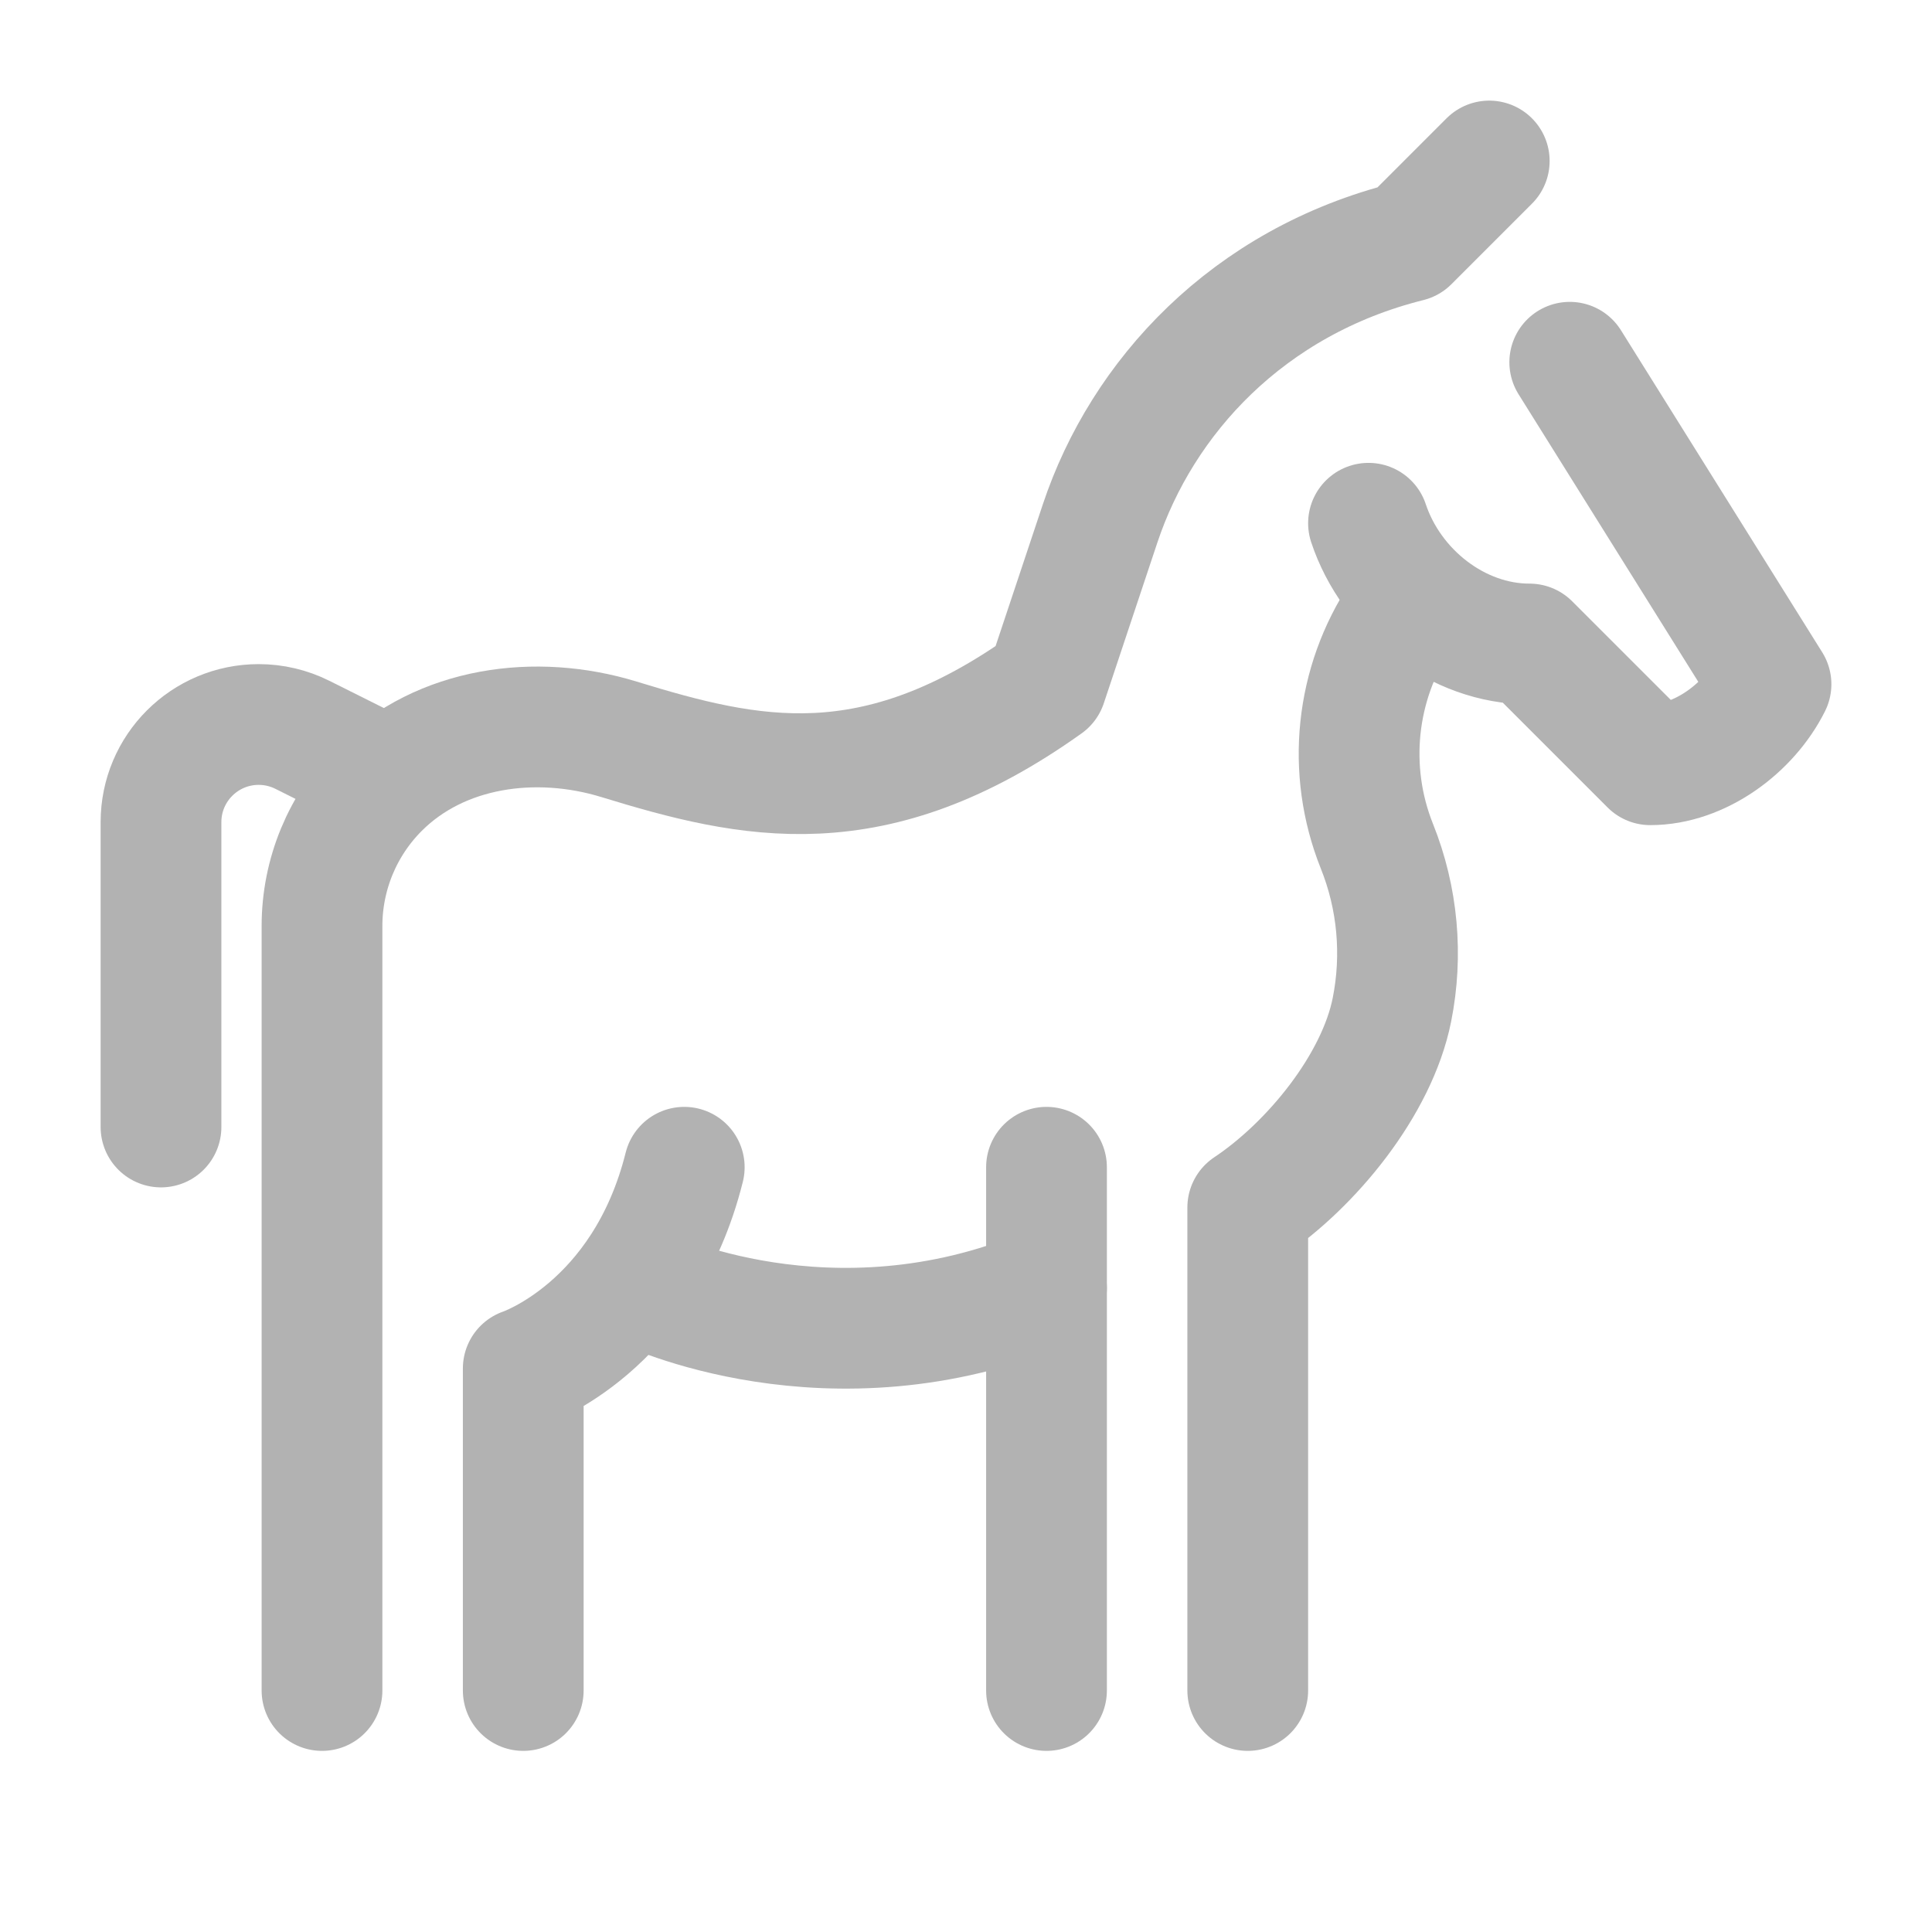
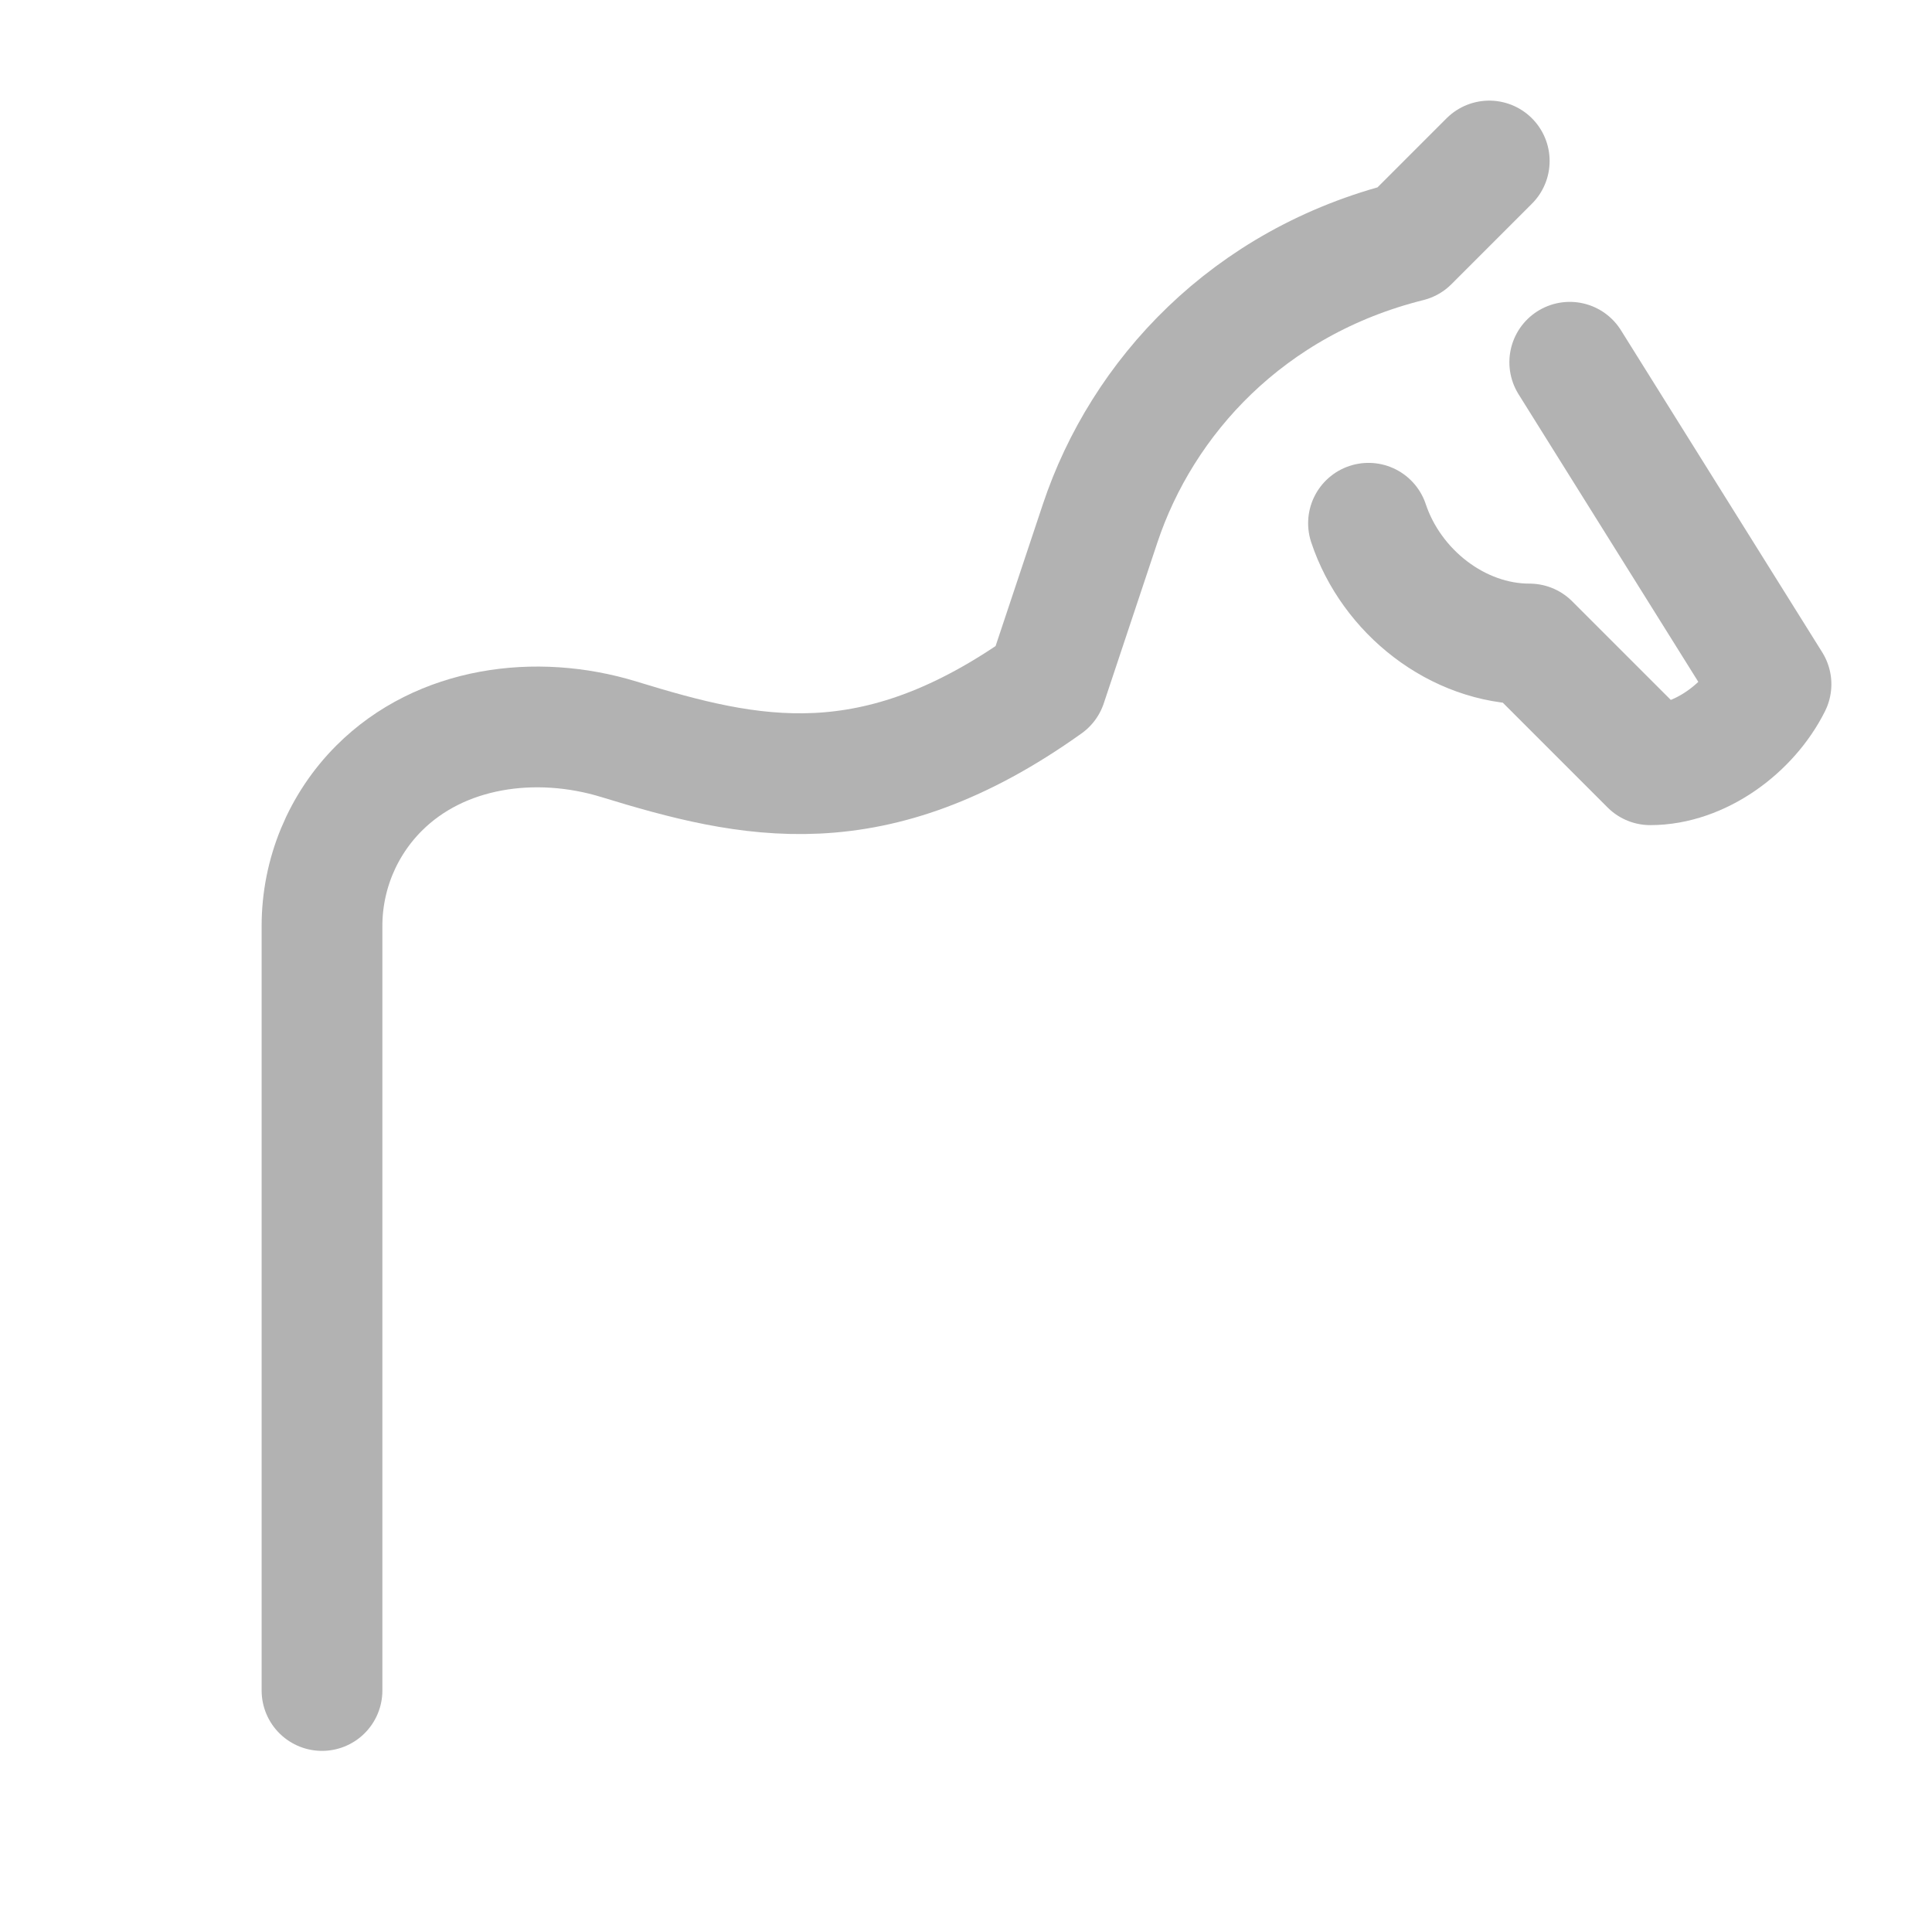
<svg xmlns="http://www.w3.org/2000/svg" width="24" height="24" viewBox="0 0 24 24" fill="none">
  <path d="M19.5 4.5L22 8.5C21.726 9.048 21.113 9.5 20.5 9.5L19 8C18.104 8 17.283 7.35 17 6.5" stroke="#B2B2B2" stroke-width="1.5" stroke-linecap="round" stroke-linejoin="round" />
  <path d="M18.5 2L17.5 3C15.5 3.5 14.188 4.936 13.666 6.502L13 8.5C10.848 10.037 9.318 9.684 7.689 9.184C6.655 8.867 5.473 9.027 4.709 9.791C4.255 10.245 4 10.861 4 11.503V21" stroke="#B2B2B2" stroke-width="1.5" stroke-linecap="round" stroke-linejoin="round" />
-   <path d="M4.5 9.5L3.756 9.128C3.588 9.044 3.402 9 3.214 9C2.543 9 2 9.543 2 10.213V14" stroke="#B2B2B2" stroke-width="1.5" stroke-linecap="round" stroke-linejoin="round" />
-   <path d="M17.5 7.5L17.403 7.646C16.838 8.494 16.726 9.565 17.104 10.511C17.363 11.156 17.427 11.863 17.291 12.544C17.105 13.476 16.291 14.473 15.5 15V21" stroke="#B2B2B2" stroke-width="1.5" stroke-linecap="round" stroke-linejoin="round" />
-   <path d="M13 21V14.5" stroke="#B2B2B2" stroke-width="1.5" stroke-linecap="round" />
-   <path d="M8 16C8 16 10.308 17.125 13 16" stroke="#B2B2B2" stroke-width="1.5" stroke-linecap="round" stroke-linejoin="round" />
-   <path d="M8.5 14.5C8 16.5 6.5 17 6.5 17V21" stroke="#B2B2B2" stroke-width="1.5" stroke-linecap="round" stroke-linejoin="round" />
</svg>